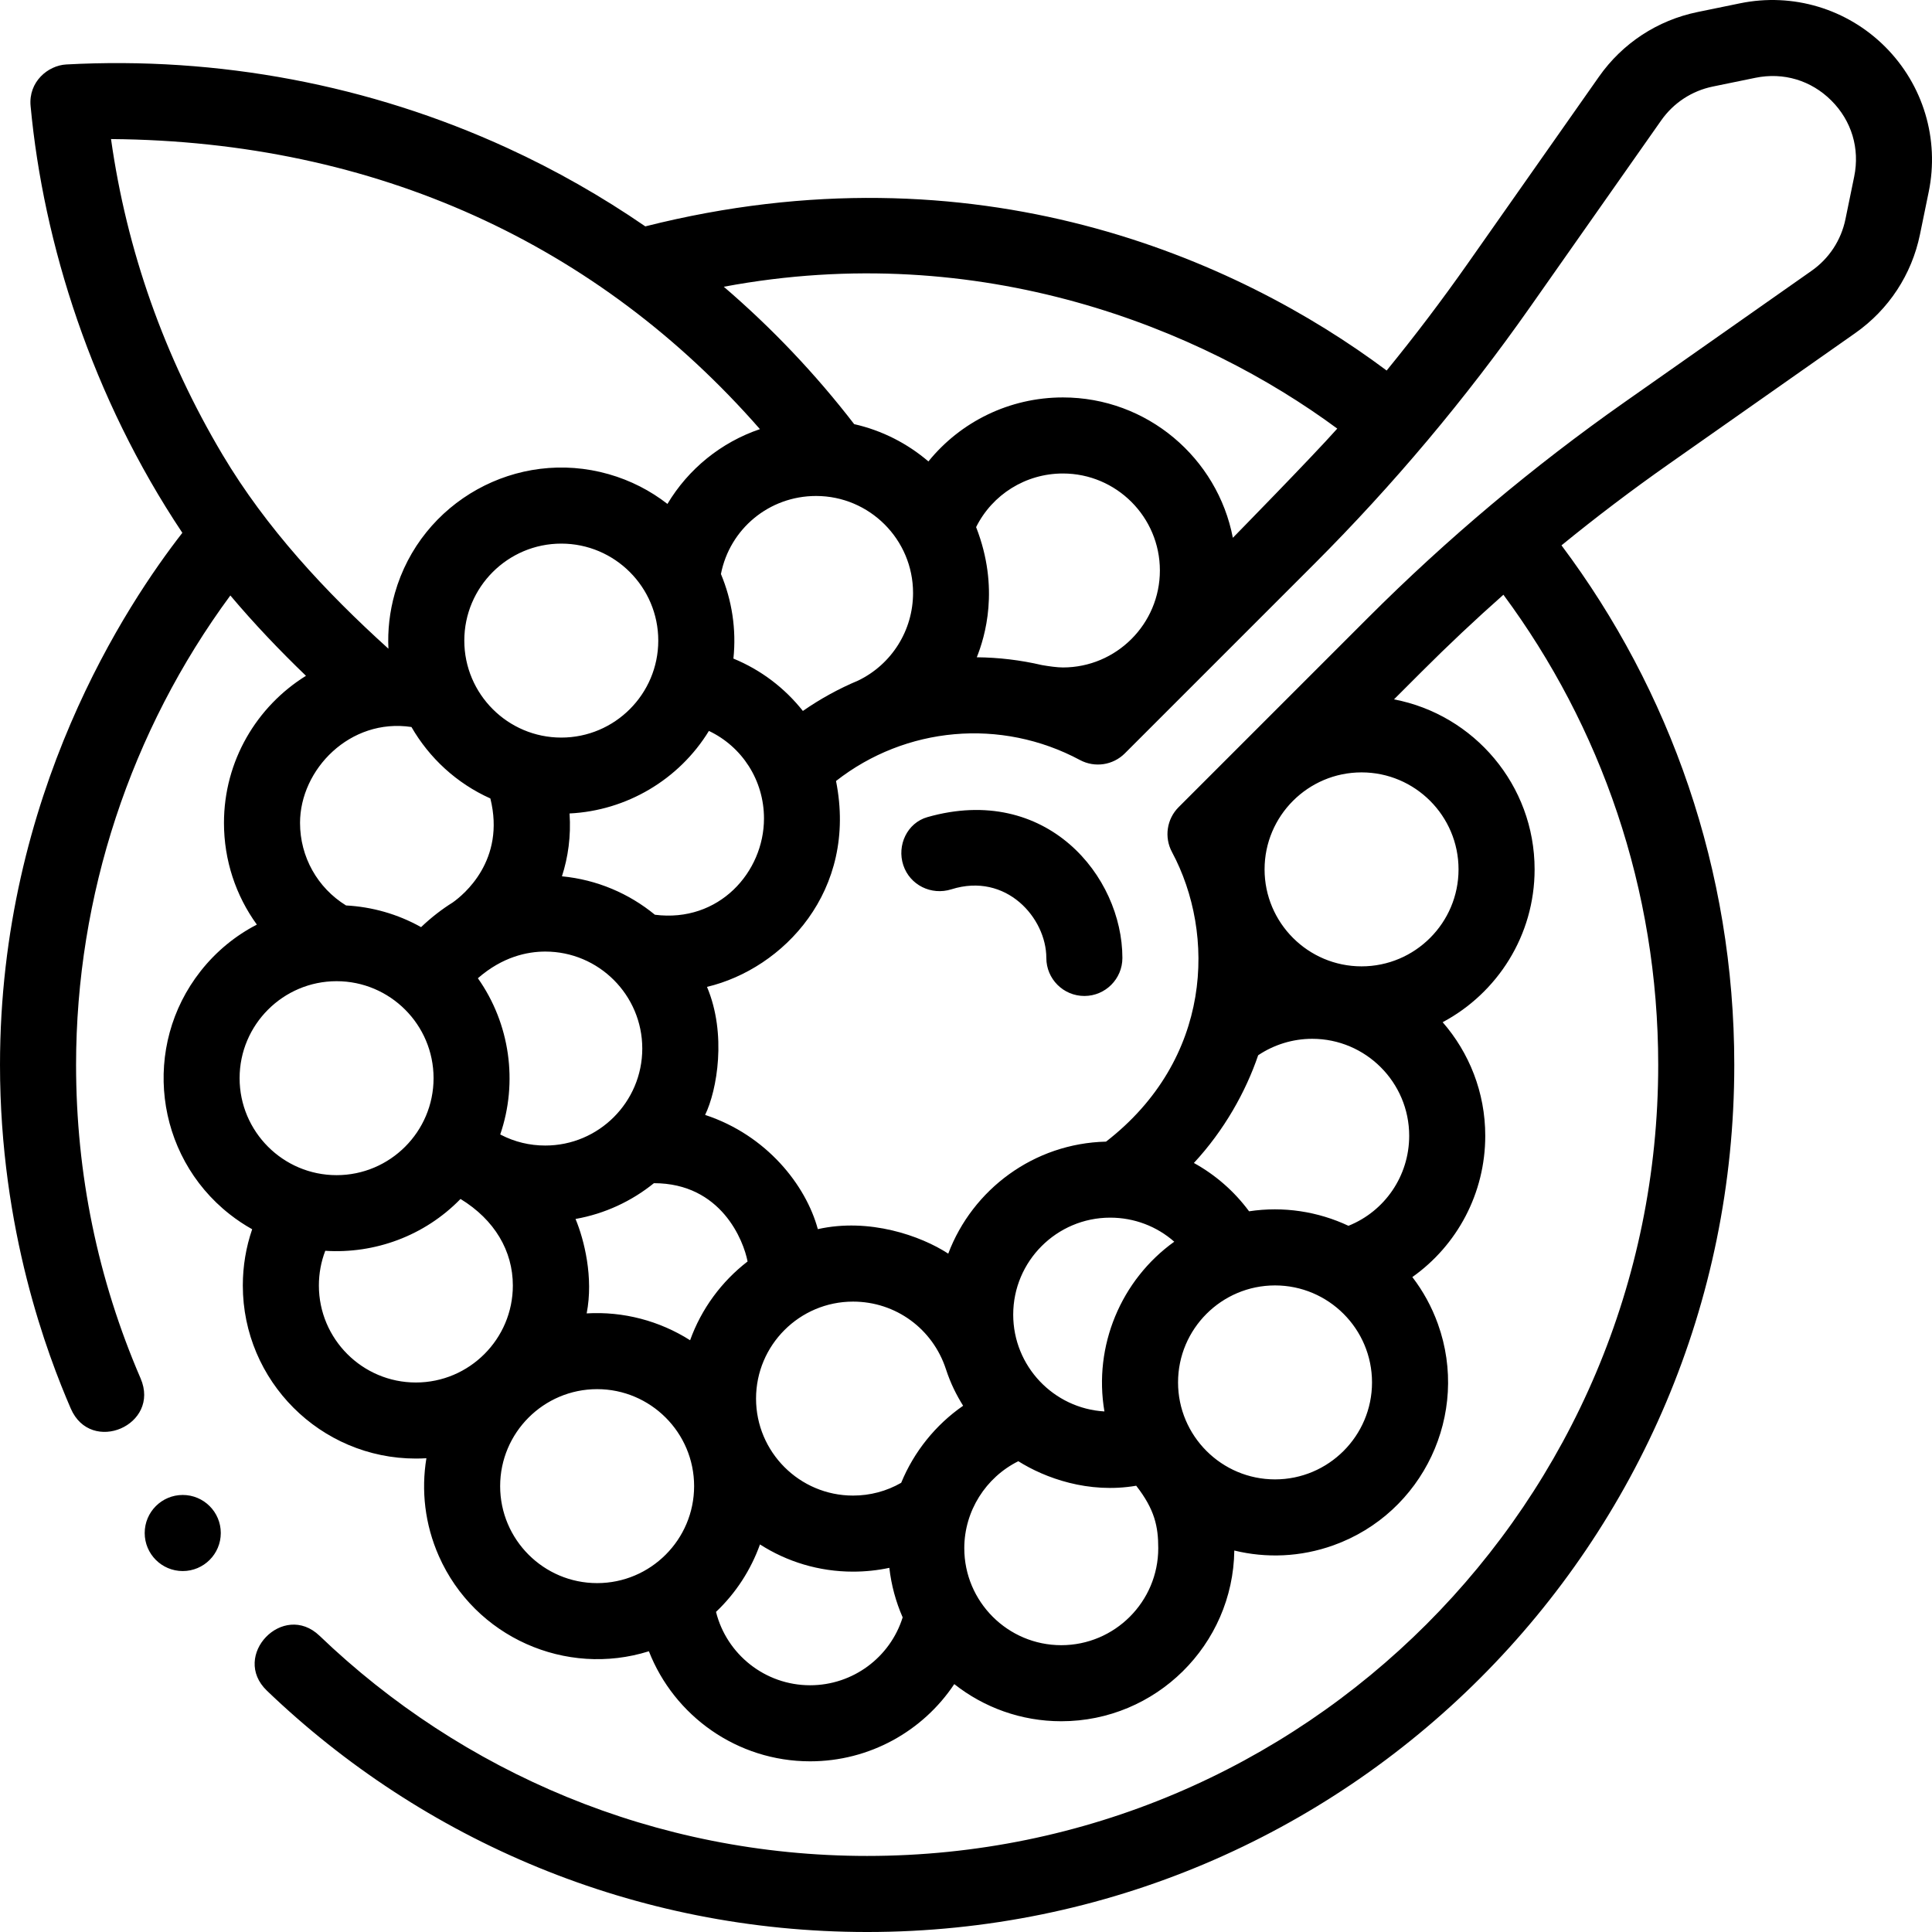
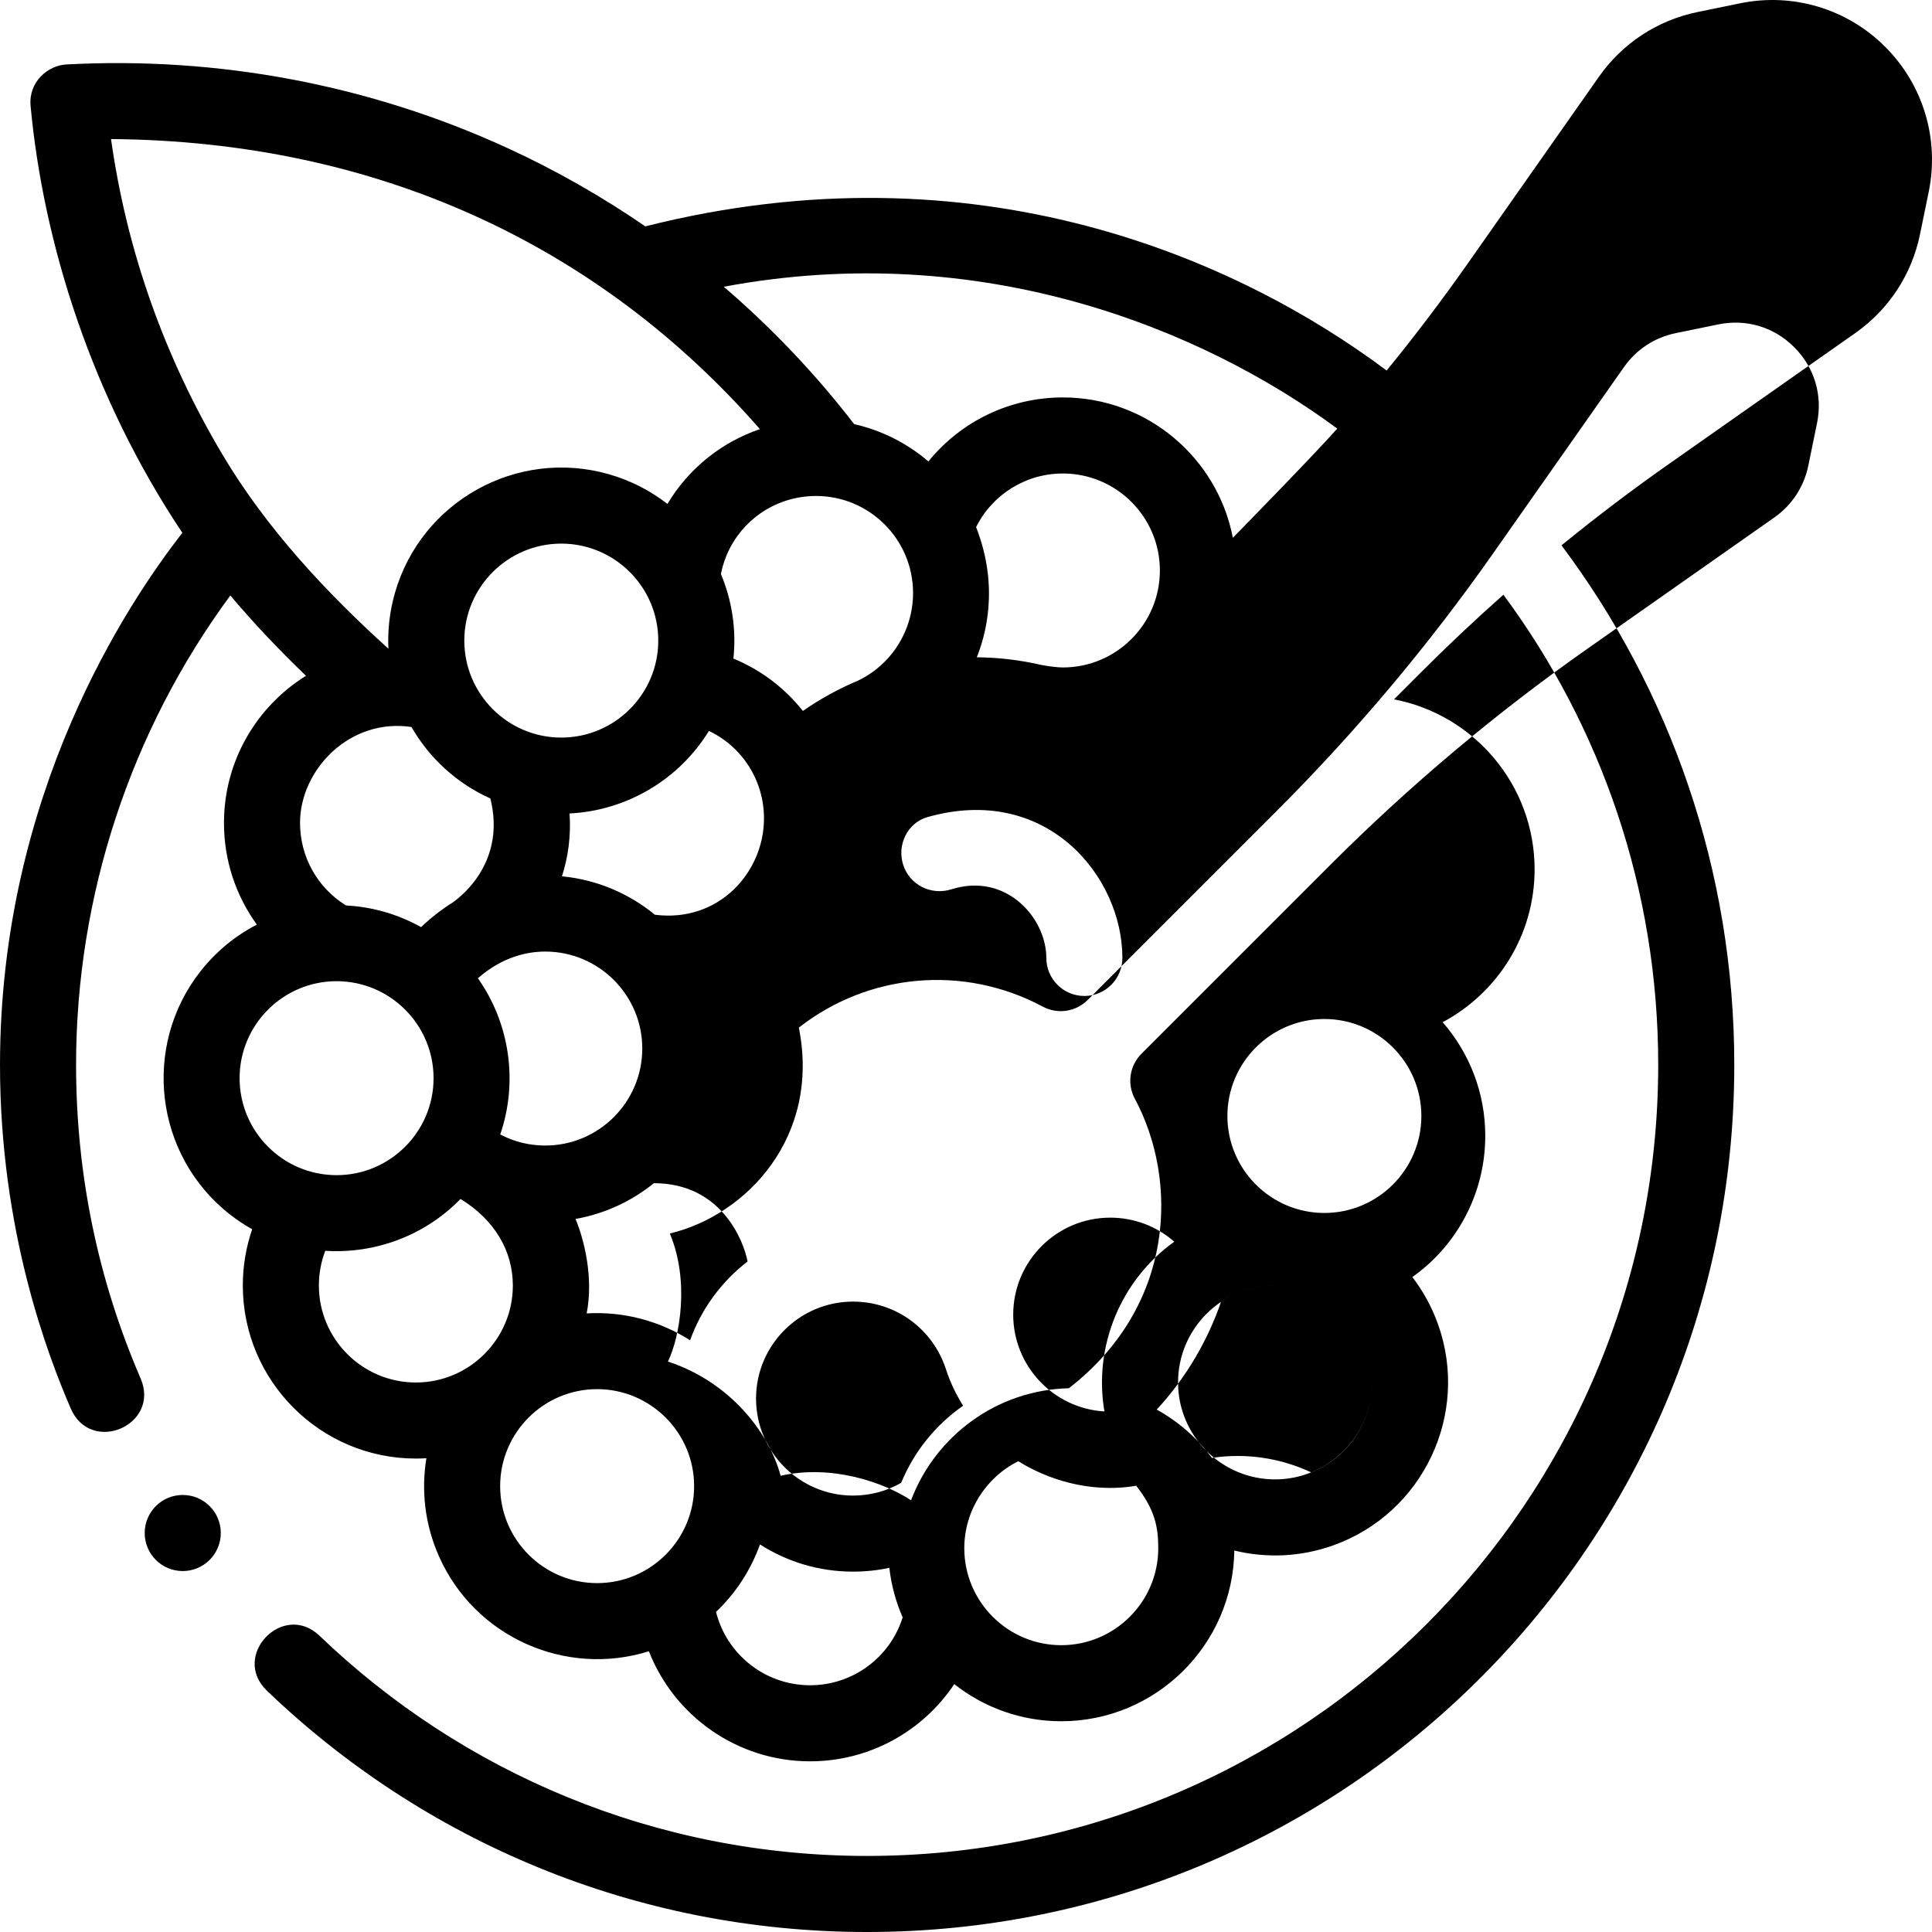
<svg xmlns="http://www.w3.org/2000/svg" id="Capa_1" enable-background="new 0 0 507.988 507.988" height="512" viewBox="0 0 507.988 507.988" width="512">
  <g>
-     <path d="m58.053 403.08c0 5.524-4.478 10.003-10.003 10.003-5.524 0-10.003-4.478-10.003-10.003 0-5.524 4.478-10.003 10.003-10.003 5.524.001 10.003 4.479 10.003 10.003zm185.798-188.231c-5.312 1.51-8.082 7.398-6.342 12.64 1.738 5.242 7.372 8.005 12.64 6.343 14.432-4.553 24.966 7.565 24.966 18.042 0 5.522 4.477 10 10 10s10-4.478 10-10c-.001-21.505-19.986-45.919-51.264-37.025zm263.272-164.396-2.298 11.193c-2.163 10.535-8.201 19.741-17.001 25.923l-49.141 34.516c-9.606 6.747-18.992 13.862-28.115 21.306 28.531 38.071 45.432 85.36 45.432 136.597 0 125.921-102.079 228-228 228-61.249 0-116.857-24.151-157.821-63.45-9.571-9.186 4.279-23.615 13.849-14.429 37.37 35.848 88.098 57.879 143.971 57.879 114.875 0 208-93.125 208-208 0-46.294-15.124-89.055-40.7-123.613-7.364 6.525-14.526 13.266-21.462 20.202l-7.311 7.311c21.028 4.003 36.973 22.523 36.973 44.698 0 17.388-9.805 32.529-24.176 40.186 6.973 7.998 11.201 18.447 11.201 29.865 0 15.137-7.404 28.814-19.172 37.145 2.801 3.646 5.091 7.781 6.725 12.335 8.471 23.615-3.85 49.719-27.465 58.191-8.688 3.116-17.713 3.418-26.072 1.379-.33 24.807-20.612 44.886-45.496 44.886-10.612 0-20.388-3.652-28.135-9.766-8.227 12.36-22.275 20.303-37.905 20.303-19.18 0-35.743-11.94-42.391-28.938-21.781 6.844-45.769-3.651-55.219-25.013-3.71-8.386-4.672-17.304-3.281-25.74-.916.055-1.839.084-2.769.084-25.089 0-45.5-20.411-45.5-45.5 0-5.088.837-10.073 2.459-14.793-2.054-1.149-4.044-2.472-5.95-3.973-19.713-15.519-23.125-44.183-7.605-63.895 4.135-5.252 9.202-9.347 14.785-12.235-5.531-7.616-8.645-16.907-8.645-26.735 0-16.312 8.628-30.646 21.56-38.679-6.953-6.695-13.649-13.726-19.885-21.123-26.233 35.592-40.554 78.967-40.563 123.418 0 28.63 5.702 56.353 16.96 82.42 5.307 12.288-13.053 20.218-18.36 7.93-6.037-13.977-18.6-46.77-18.6-90.35 0-71.258 33.517-121.363 47.946-139.891-23.785-35.625-36.537-76.061-39.903-112.237-.591-6.356 4.563-10.653 9.392-10.913 39.888-2.153 79.792 5.351 115.989 21.975 12.671 5.819 24.801 12.724 36.25 20.598 86.978-21.951 155.677 8.538 194.921 37.904 7.446-9.125 14.562-18.513 21.309-28.12l34.516-49.141c6.183-8.802 15.39-14.839 25.924-17.001l11.192-2.298c13.871-2.846 28.132 1.43 38.146 11.444 10.011 10.014 14.289 24.273 11.441 38.145zm-316.816 24.942c12.611 10.82 24.12 22.926 34.285 36.125 7.33 1.654 13.996 5.081 19.52 9.807 8.457-10.443 21.316-16.829 35.361-16.829 22.151 0 40.656 15.911 44.686 36.905 0 0 20.928-21.349 27.452-28.711-35.615-26.316-93.708-49.962-161.304-37.297zm66.526 97.424c5.723.054 11.462.732 17.115 2.05 1.862.327 4.061.629 5.525.629 14.061 0 25.5-11.439 25.5-25.5s-11.439-25.5-25.5-25.5c-9.793 0-18.558 5.537-22.822 14.098 6.284 16.069 2.287 28.945.182 34.223zm-102.578 172.516c9.636-.573 19.167 1.959 27.197 7.06 2.971-8.271 8.273-15.44 15.111-20.711-1.028-5.416-6.886-20.585-24.63-20.585-5.853 4.731-12.898 8.042-20.607 9.406 2.286 5.47 4.771 15.418 2.929 24.83zm-22.728-47.044c.057.028.114.056.17.085 3.628 1.874 7.558 2.824 11.68 2.824 14.061 0 25.5-11.439 25.5-25.5s-11.439-25.5-25.5-25.5c-4.754 0-11.252 1.361-17.725 7.012 8.437 11.941 10.595 27.32 5.875 41.079zm16.055-104.357c14.061 0 25.5-11.439 25.5-25.5s-11.439-25.5-25.5-25.5-25.5 11.439-25.5 25.5 11.439 25.5 25.5 25.5zm53.296 21.278c0-10.094-5.791-18.905-14.482-23.028-7.864 12.843-21.689 20.973-36.64 21.701.403 5.986-.385 11.522-2.001 16.525 9.222.885 17.649 4.533 24.44 10.106 16.87 2.149 28.683-11.243 28.683-25.304zm10.227-28.281c4.6-3.2 9.477-5.868 14.541-7.991 8.804-4.258 14.428-13.171 14.428-23.032 0-14.061-11.439-25.5-25.5-25.5-12.343 0-22.697 8.662-25.017 20.517 2.881 6.887 4.094 14.512 3.283 22.237 7.273 2.991 13.523 7.772 18.265 13.769zm-108.976-16.365c-.229-4.805.306-9.726 1.695-14.602 6.876-24.128 32.099-38.164 56.228-31.288 5.775 1.646 10.971 4.343 15.441 7.824 5.48-9.185 14.085-16.192 24.318-19.669-42.419-48.509-100.811-75.714-170.619-76.269 4.132 29.32 13.975 57.194 29.324 82.999 11.437 19.23 27.058 36.049 43.613 51.005zm-23.239 45.807c0 8.926 4.583 17.063 12.091 21.698 6.793.362 13.552 2.241 19.734 5.704 2.749-2.621 5.543-4.75 8.306-6.476 2.841-2.003 13.969-11.055 9.913-27.359-8.929-4.005-16.077-10.686-20.748-18.787-16.154-2.423-29.296 11.16-29.296 25.22zm9.61 92.615c14.061 0 25.5-11.439 25.5-25.5s-11.439-25.5-25.5-25.5-25.5 11.439-25.5 25.5 11.439 25.5 25.5 25.5zm46.346 29.016c0-9.072-4.781-17.275-13.76-22.759-9.503 9.766-22.615 14.459-35.56 13.63-1.108 2.889-1.68 5.972-1.68 9.129 0 14.061 11.439 25.5 25.5 25.5s25.5-11.439 25.5-25.5zm47.66 52.749c0-14.061-11.439-25.5-25.5-25.5s-25.5 11.439-25.5 25.5 11.439 25.5 25.5 25.5 25.5-11.439 25.5-25.5zm54.835 34.51c-1.781-4.068-2.984-8.445-3.504-13.026-3.108.662-6.303.999-9.546.999-9 0-17.398-2.627-24.467-7.153-2.388 6.665-6.316 12.771-11.558 17.736 2.779 11.129 12.864 19.291 24.74 19.291 11.257.001 21.051-7.344 24.335-17.847zm15.898-55.645c-1.754-2.82-3.271-5.792-4.524-9.623-3.461-10.586-13.169-17.758-24.425-17.758-14.061 0-25.5 11.439-25.5 25.5s11.439 25.5 25.5 25.5c4.498 0 8.825-1.154 12.662-3.358 3.353-8.153 9.022-15.225 16.287-20.261zm51.306 37.456c0-5.641-.9-10.15-5.798-16.425-12.586 2.146-23.992-2.039-30.996-6.444-8.543 4.239-14.206 13.095-14.206 22.87 0 14.061 11.439 25.5 25.5 25.5s25.5-11.441 25.5-25.501zm4.207-80.588c-4.563-4.021-10.492-6.325-16.844-6.325-14.061 0-25.5 11.439-25.5 25.5 0 13.552 10.626 24.668 23.984 25.455-2.94-17.217 4.361-34.595 18.36-44.63zm51.998 36.994c0-14.061-11.439-25.5-25.5-25.5s-25.5 11.439-25.5 25.5 11.439 25.5 25.5 25.5 25.5-11.44 25.5-25.5zm9.775-64.843c0-14.061-11.439-25.5-25.5-25.5-5.073 0-10.03 1.522-14.209 4.325-3.275 9.62-8.945 19.752-16.9 28.323 5.64 3.108 10.595 7.417 14.51 12.705 9.063-1.378 18.138.065 26.13 3.813 9.555-3.827 15.969-13.113 15.969-23.666zm-12.525-95.551c-14.061 0-25.5 11.439-25.5 25.5s11.439 25.5 25.5 25.5 25.5-11.439 25.5-25.5-11.439-25.5-25.5-25.5zm123.538-176.635c-5.323-5.324-12.604-7.509-19.981-5.994l-11.192 2.298c-5.519 1.132-10.341 4.295-13.58 8.905l-34.515 49.14c-16.873 24.022-35.955 46.73-56.716 67.492l-49.801 49.802c-3.117 3.117-7.907 3.824-11.792 1.744-20.801-11.139-45.861-8.796-64.142 5.513 5.763 28.862-13.889 49.377-33.926 54.134 5.237 12.406 2.657 27.18-.495 33.667 16.184 5.319 26.506 18.48 29.637 30.031 13.514-3.023 27.05 1.724 34.291 6.441 6.376-16.876 22.512-29 41.488-29.451 27.929-21.638 28.908-54.539 17.337-76.146-2.081-3.886-1.372-8.675 1.745-11.792l49.801-49.802c20.756-20.756 43.464-39.839 67.492-56.716l49.141-34.516c4.61-3.237 7.772-8.061 8.905-13.578l2.298-11.193c1.512-7.374-.672-14.656-5.995-19.979z" />
+     <path d="m58.053 403.08c0 5.524-4.478 10.003-10.003 10.003-5.524 0-10.003-4.478-10.003-10.003 0-5.524 4.478-10.003 10.003-10.003 5.524.001 10.003 4.479 10.003 10.003zm185.798-188.231c-5.312 1.51-8.082 7.398-6.342 12.64 1.738 5.242 7.372 8.005 12.64 6.343 14.432-4.553 24.966 7.565 24.966 18.042 0 5.522 4.477 10 10 10s10-4.478 10-10c-.001-21.505-19.986-45.919-51.264-37.025zm263.272-164.396-2.298 11.193c-2.163 10.535-8.201 19.741-17.001 25.923l-49.141 34.516c-9.606 6.747-18.992 13.862-28.115 21.306 28.531 38.071 45.432 85.36 45.432 136.597 0 125.921-102.079 228-228 228-61.249 0-116.857-24.151-157.821-63.45-9.571-9.186 4.279-23.615 13.849-14.429 37.37 35.848 88.098 57.879 143.971 57.879 114.875 0 208-93.125 208-208 0-46.294-15.124-89.055-40.7-123.613-7.364 6.525-14.526 13.266-21.462 20.202l-7.311 7.311c21.028 4.003 36.973 22.523 36.973 44.698 0 17.388-9.805 32.529-24.176 40.186 6.973 7.998 11.201 18.447 11.201 29.865 0 15.137-7.404 28.814-19.172 37.145 2.801 3.646 5.091 7.781 6.725 12.335 8.471 23.615-3.85 49.719-27.465 58.191-8.688 3.116-17.713 3.418-26.072 1.379-.33 24.807-20.612 44.886-45.496 44.886-10.612 0-20.388-3.652-28.135-9.766-8.227 12.36-22.275 20.303-37.905 20.303-19.18 0-35.743-11.94-42.391-28.938-21.781 6.844-45.769-3.651-55.219-25.013-3.71-8.386-4.672-17.304-3.281-25.74-.916.055-1.839.084-2.769.084-25.089 0-45.5-20.411-45.5-45.5 0-5.088.837-10.073 2.459-14.793-2.054-1.149-4.044-2.472-5.95-3.973-19.713-15.519-23.125-44.183-7.605-63.895 4.135-5.252 9.202-9.347 14.785-12.235-5.531-7.616-8.645-16.907-8.645-26.735 0-16.312 8.628-30.646 21.56-38.679-6.953-6.695-13.649-13.726-19.885-21.123-26.233 35.592-40.554 78.967-40.563 123.418 0 28.63 5.702 56.353 16.96 82.42 5.307 12.288-13.053 20.218-18.36 7.93-6.037-13.977-18.6-46.77-18.6-90.35 0-71.258 33.517-121.363 47.946-139.891-23.785-35.625-36.537-76.061-39.903-112.237-.591-6.356 4.563-10.653 9.392-10.913 39.888-2.153 79.792 5.351 115.989 21.975 12.671 5.819 24.801 12.724 36.25 20.598 86.978-21.951 155.677 8.538 194.921 37.904 7.446-9.125 14.562-18.513 21.309-28.12l34.516-49.141c6.183-8.802 15.39-14.839 25.924-17.001l11.192-2.298c13.871-2.846 28.132 1.43 38.146 11.444 10.011 10.014 14.289 24.273 11.441 38.145zm-316.816 24.942c12.611 10.82 24.12 22.926 34.285 36.125 7.33 1.654 13.996 5.081 19.52 9.807 8.457-10.443 21.316-16.829 35.361-16.829 22.151 0 40.656 15.911 44.686 36.905 0 0 20.928-21.349 27.452-28.711-35.615-26.316-93.708-49.962-161.304-37.297zm66.526 97.424c5.723.054 11.462.732 17.115 2.05 1.862.327 4.061.629 5.525.629 14.061 0 25.5-11.439 25.5-25.5s-11.439-25.5-25.5-25.5c-9.793 0-18.558 5.537-22.822 14.098 6.284 16.069 2.287 28.945.182 34.223zm-102.578 172.516c9.636-.573 19.167 1.959 27.197 7.06 2.971-8.271 8.273-15.44 15.111-20.711-1.028-5.416-6.886-20.585-24.63-20.585-5.853 4.731-12.898 8.042-20.607 9.406 2.286 5.47 4.771 15.418 2.929 24.83zm-22.728-47.044c.057.028.114.056.17.085 3.628 1.874 7.558 2.824 11.68 2.824 14.061 0 25.5-11.439 25.5-25.5s-11.439-25.5-25.5-25.5c-4.754 0-11.252 1.361-17.725 7.012 8.437 11.941 10.595 27.32 5.875 41.079zm16.055-104.357c14.061 0 25.5-11.439 25.5-25.5s-11.439-25.5-25.5-25.5-25.5 11.439-25.5 25.5 11.439 25.5 25.5 25.5zm53.296 21.278c0-10.094-5.791-18.905-14.482-23.028-7.864 12.843-21.689 20.973-36.64 21.701.403 5.986-.385 11.522-2.001 16.525 9.222.885 17.649 4.533 24.44 10.106 16.87 2.149 28.683-11.243 28.683-25.304zm10.227-28.281c4.6-3.2 9.477-5.868 14.541-7.991 8.804-4.258 14.428-13.171 14.428-23.032 0-14.061-11.439-25.5-25.5-25.5-12.343 0-22.697 8.662-25.017 20.517 2.881 6.887 4.094 14.512 3.283 22.237 7.273 2.991 13.523 7.772 18.265 13.769zm-108.976-16.365c-.229-4.805.306-9.726 1.695-14.602 6.876-24.128 32.099-38.164 56.228-31.288 5.775 1.646 10.971 4.343 15.441 7.824 5.48-9.185 14.085-16.192 24.318-19.669-42.419-48.509-100.811-75.714-170.619-76.269 4.132 29.32 13.975 57.194 29.324 82.999 11.437 19.23 27.058 36.049 43.613 51.005zm-23.239 45.807c0 8.926 4.583 17.063 12.091 21.698 6.793.362 13.552 2.241 19.734 5.704 2.749-2.621 5.543-4.75 8.306-6.476 2.841-2.003 13.969-11.055 9.913-27.359-8.929-4.005-16.077-10.686-20.748-18.787-16.154-2.423-29.296 11.16-29.296 25.22zm9.61 92.615c14.061 0 25.5-11.439 25.5-25.5s-11.439-25.5-25.5-25.5-25.5 11.439-25.5 25.5 11.439 25.5 25.5 25.5zm46.346 29.016c0-9.072-4.781-17.275-13.76-22.759-9.503 9.766-22.615 14.459-35.56 13.63-1.108 2.889-1.68 5.972-1.68 9.129 0 14.061 11.439 25.5 25.5 25.5s25.5-11.439 25.5-25.5zm47.66 52.749c0-14.061-11.439-25.5-25.5-25.5s-25.5 11.439-25.5 25.5 11.439 25.5 25.5 25.5 25.5-11.439 25.5-25.5zm54.835 34.51c-1.781-4.068-2.984-8.445-3.504-13.026-3.108.662-6.303.999-9.546.999-9 0-17.398-2.627-24.467-7.153-2.388 6.665-6.316 12.771-11.558 17.736 2.779 11.129 12.864 19.291 24.74 19.291 11.257.001 21.051-7.344 24.335-17.847zm15.898-55.645c-1.754-2.82-3.271-5.792-4.524-9.623-3.461-10.586-13.169-17.758-24.425-17.758-14.061 0-25.5 11.439-25.5 25.5s11.439 25.5 25.5 25.5c4.498 0 8.825-1.154 12.662-3.358 3.353-8.153 9.022-15.225 16.287-20.261zm51.306 37.456c0-5.641-.9-10.15-5.798-16.425-12.586 2.146-23.992-2.039-30.996-6.444-8.543 4.239-14.206 13.095-14.206 22.87 0 14.061 11.439 25.5 25.5 25.5s25.5-11.441 25.5-25.501zm4.207-80.588c-4.563-4.021-10.492-6.325-16.844-6.325-14.061 0-25.5 11.439-25.5 25.5 0 13.552 10.626 24.668 23.984 25.455-2.94-17.217 4.361-34.595 18.36-44.63zm51.998 36.994c0-14.061-11.439-25.5-25.5-25.5s-25.5 11.439-25.5 25.5 11.439 25.5 25.5 25.5 25.5-11.44 25.5-25.5zc0-14.061-11.439-25.5-25.5-25.5-5.073 0-10.03 1.522-14.209 4.325-3.275 9.62-8.945 19.752-16.9 28.323 5.64 3.108 10.595 7.417 14.51 12.705 9.063-1.378 18.138.065 26.13 3.813 9.555-3.827 15.969-13.113 15.969-23.666zm-12.525-95.551c-14.061 0-25.5 11.439-25.5 25.5s11.439 25.5 25.5 25.5 25.5-11.439 25.5-25.5-11.439-25.5-25.5-25.5zm123.538-176.635c-5.323-5.324-12.604-7.509-19.981-5.994l-11.192 2.298c-5.519 1.132-10.341 4.295-13.58 8.905l-34.515 49.14c-16.873 24.022-35.955 46.73-56.716 67.492l-49.801 49.802c-3.117 3.117-7.907 3.824-11.792 1.744-20.801-11.139-45.861-8.796-64.142 5.513 5.763 28.862-13.889 49.377-33.926 54.134 5.237 12.406 2.657 27.18-.495 33.667 16.184 5.319 26.506 18.48 29.637 30.031 13.514-3.023 27.05 1.724 34.291 6.441 6.376-16.876 22.512-29 41.488-29.451 27.929-21.638 28.908-54.539 17.337-76.146-2.081-3.886-1.372-8.675 1.745-11.792l49.801-49.802c20.756-20.756 43.464-39.839 67.492-56.716l49.141-34.516c4.61-3.237 7.772-8.061 8.905-13.578l2.298-11.193c1.512-7.374-.672-14.656-5.995-19.979z" />
  </g>
</svg>